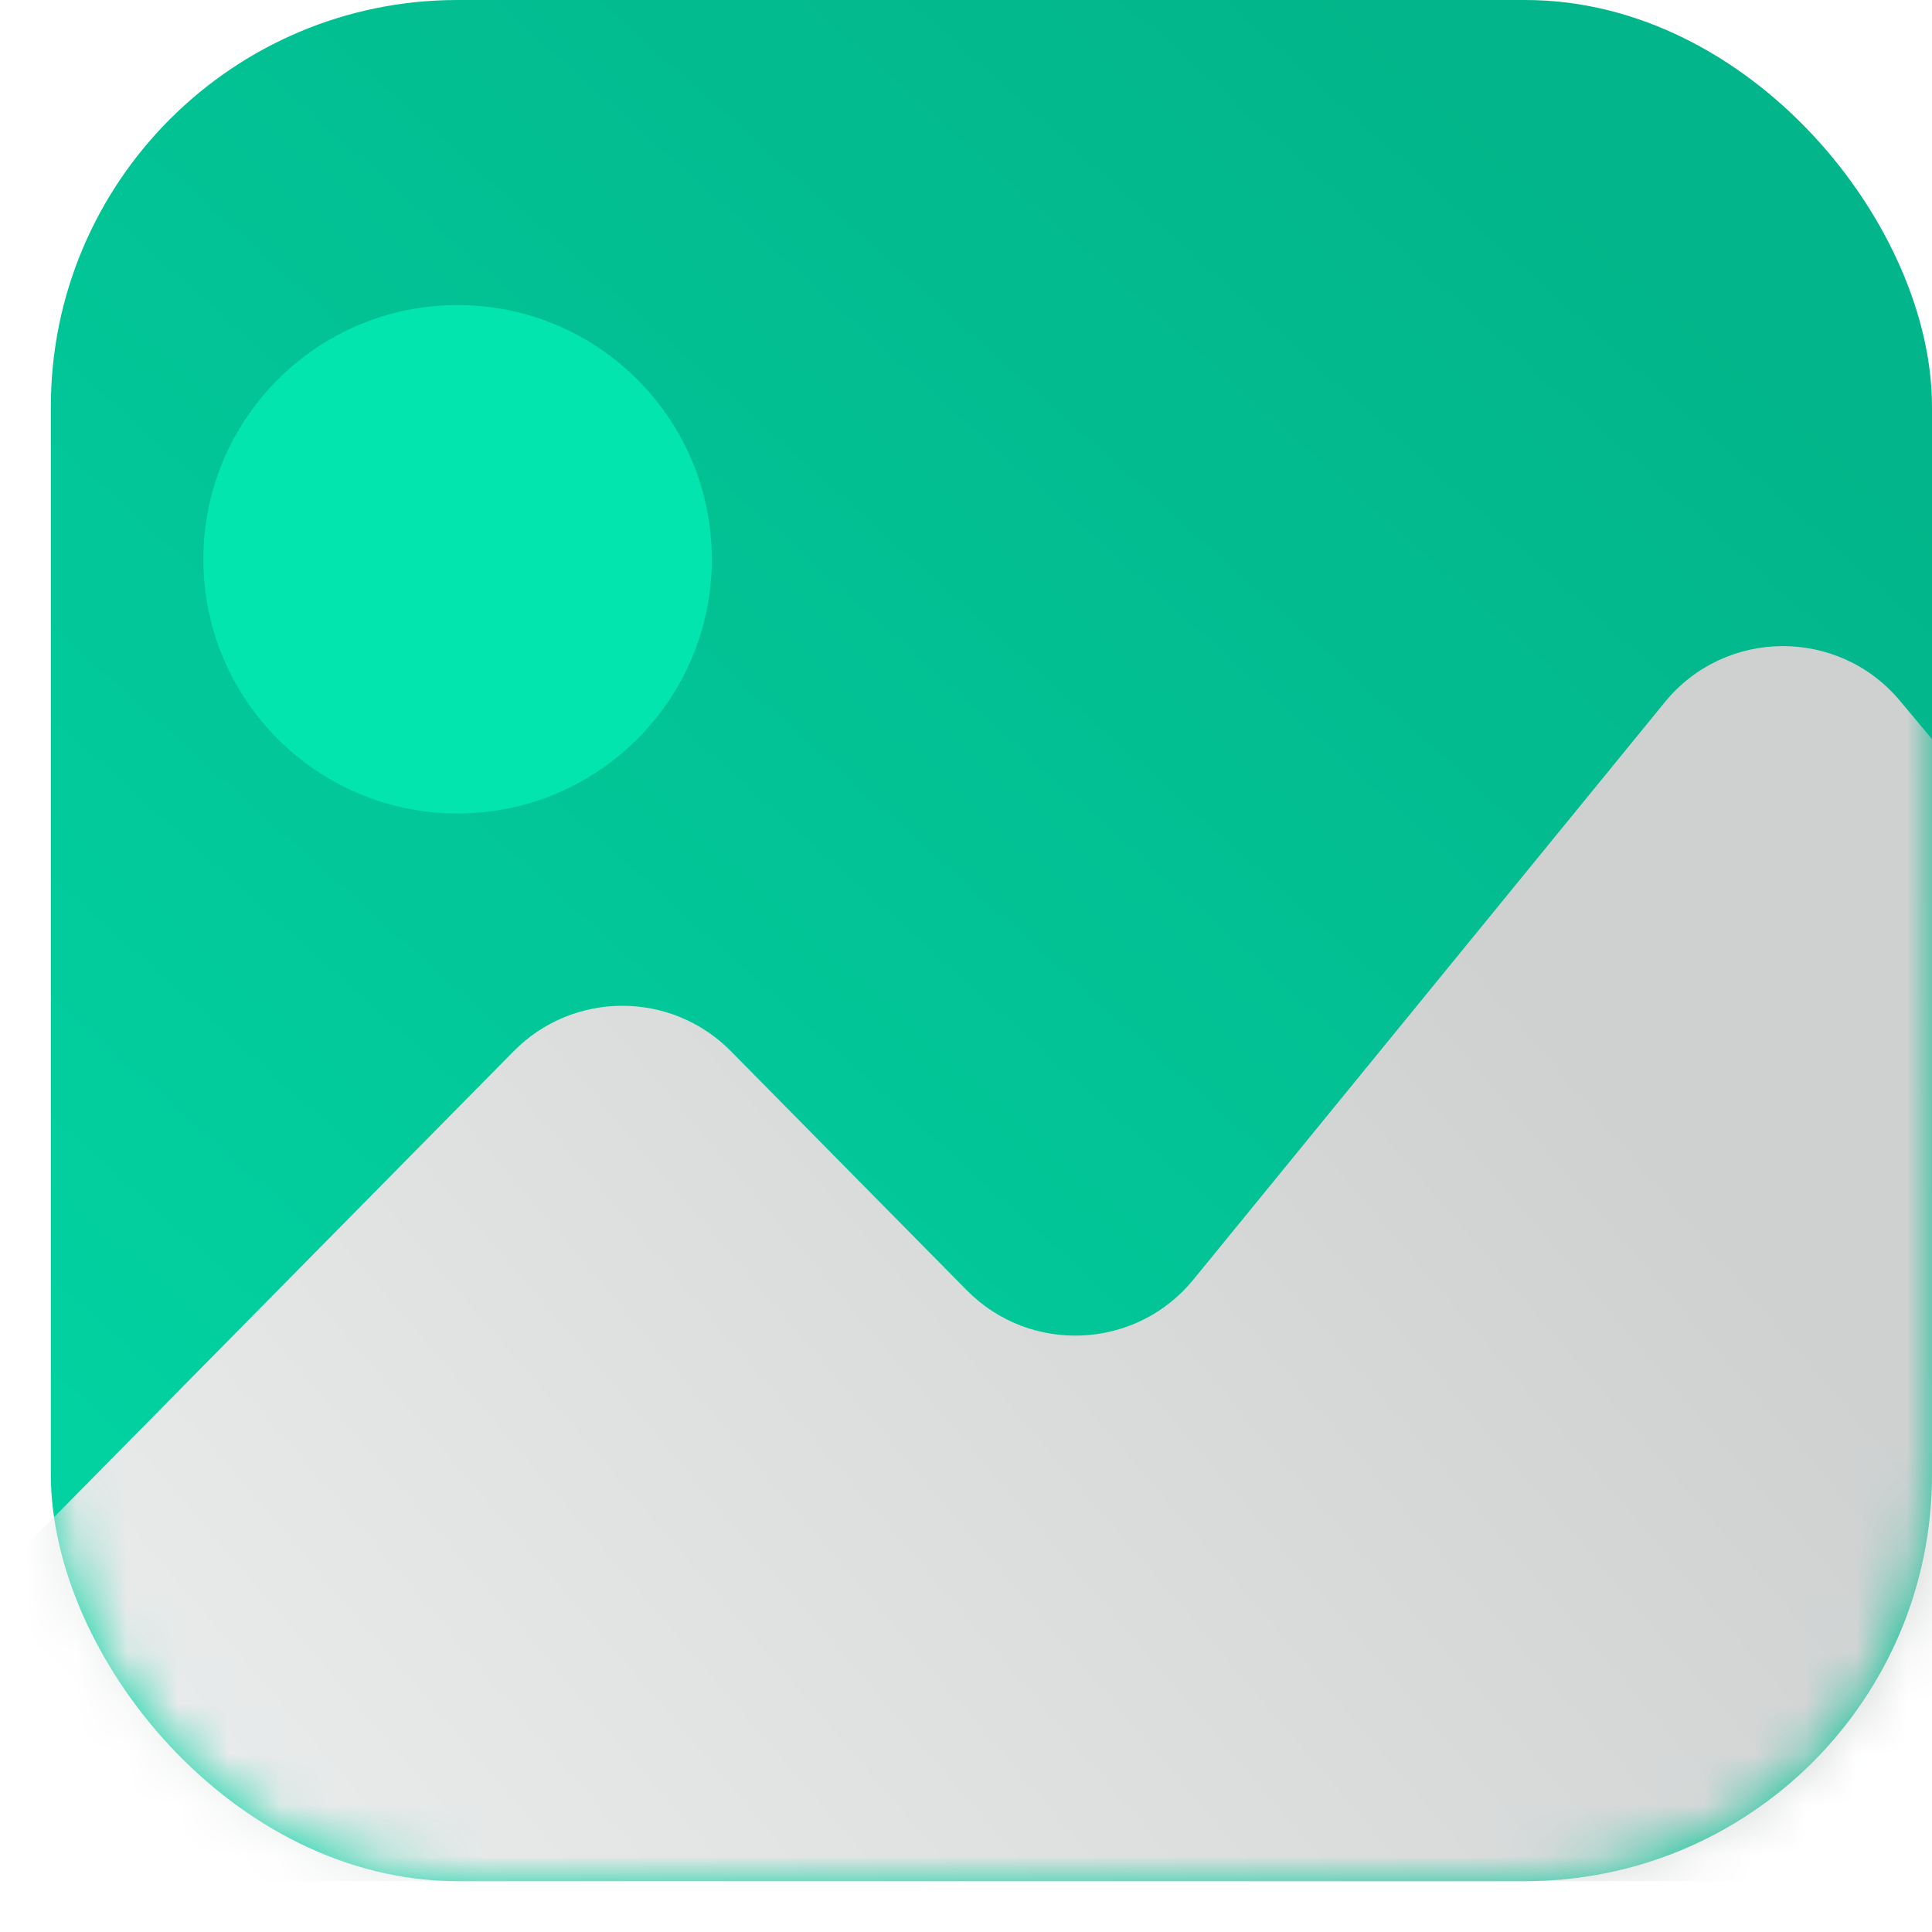
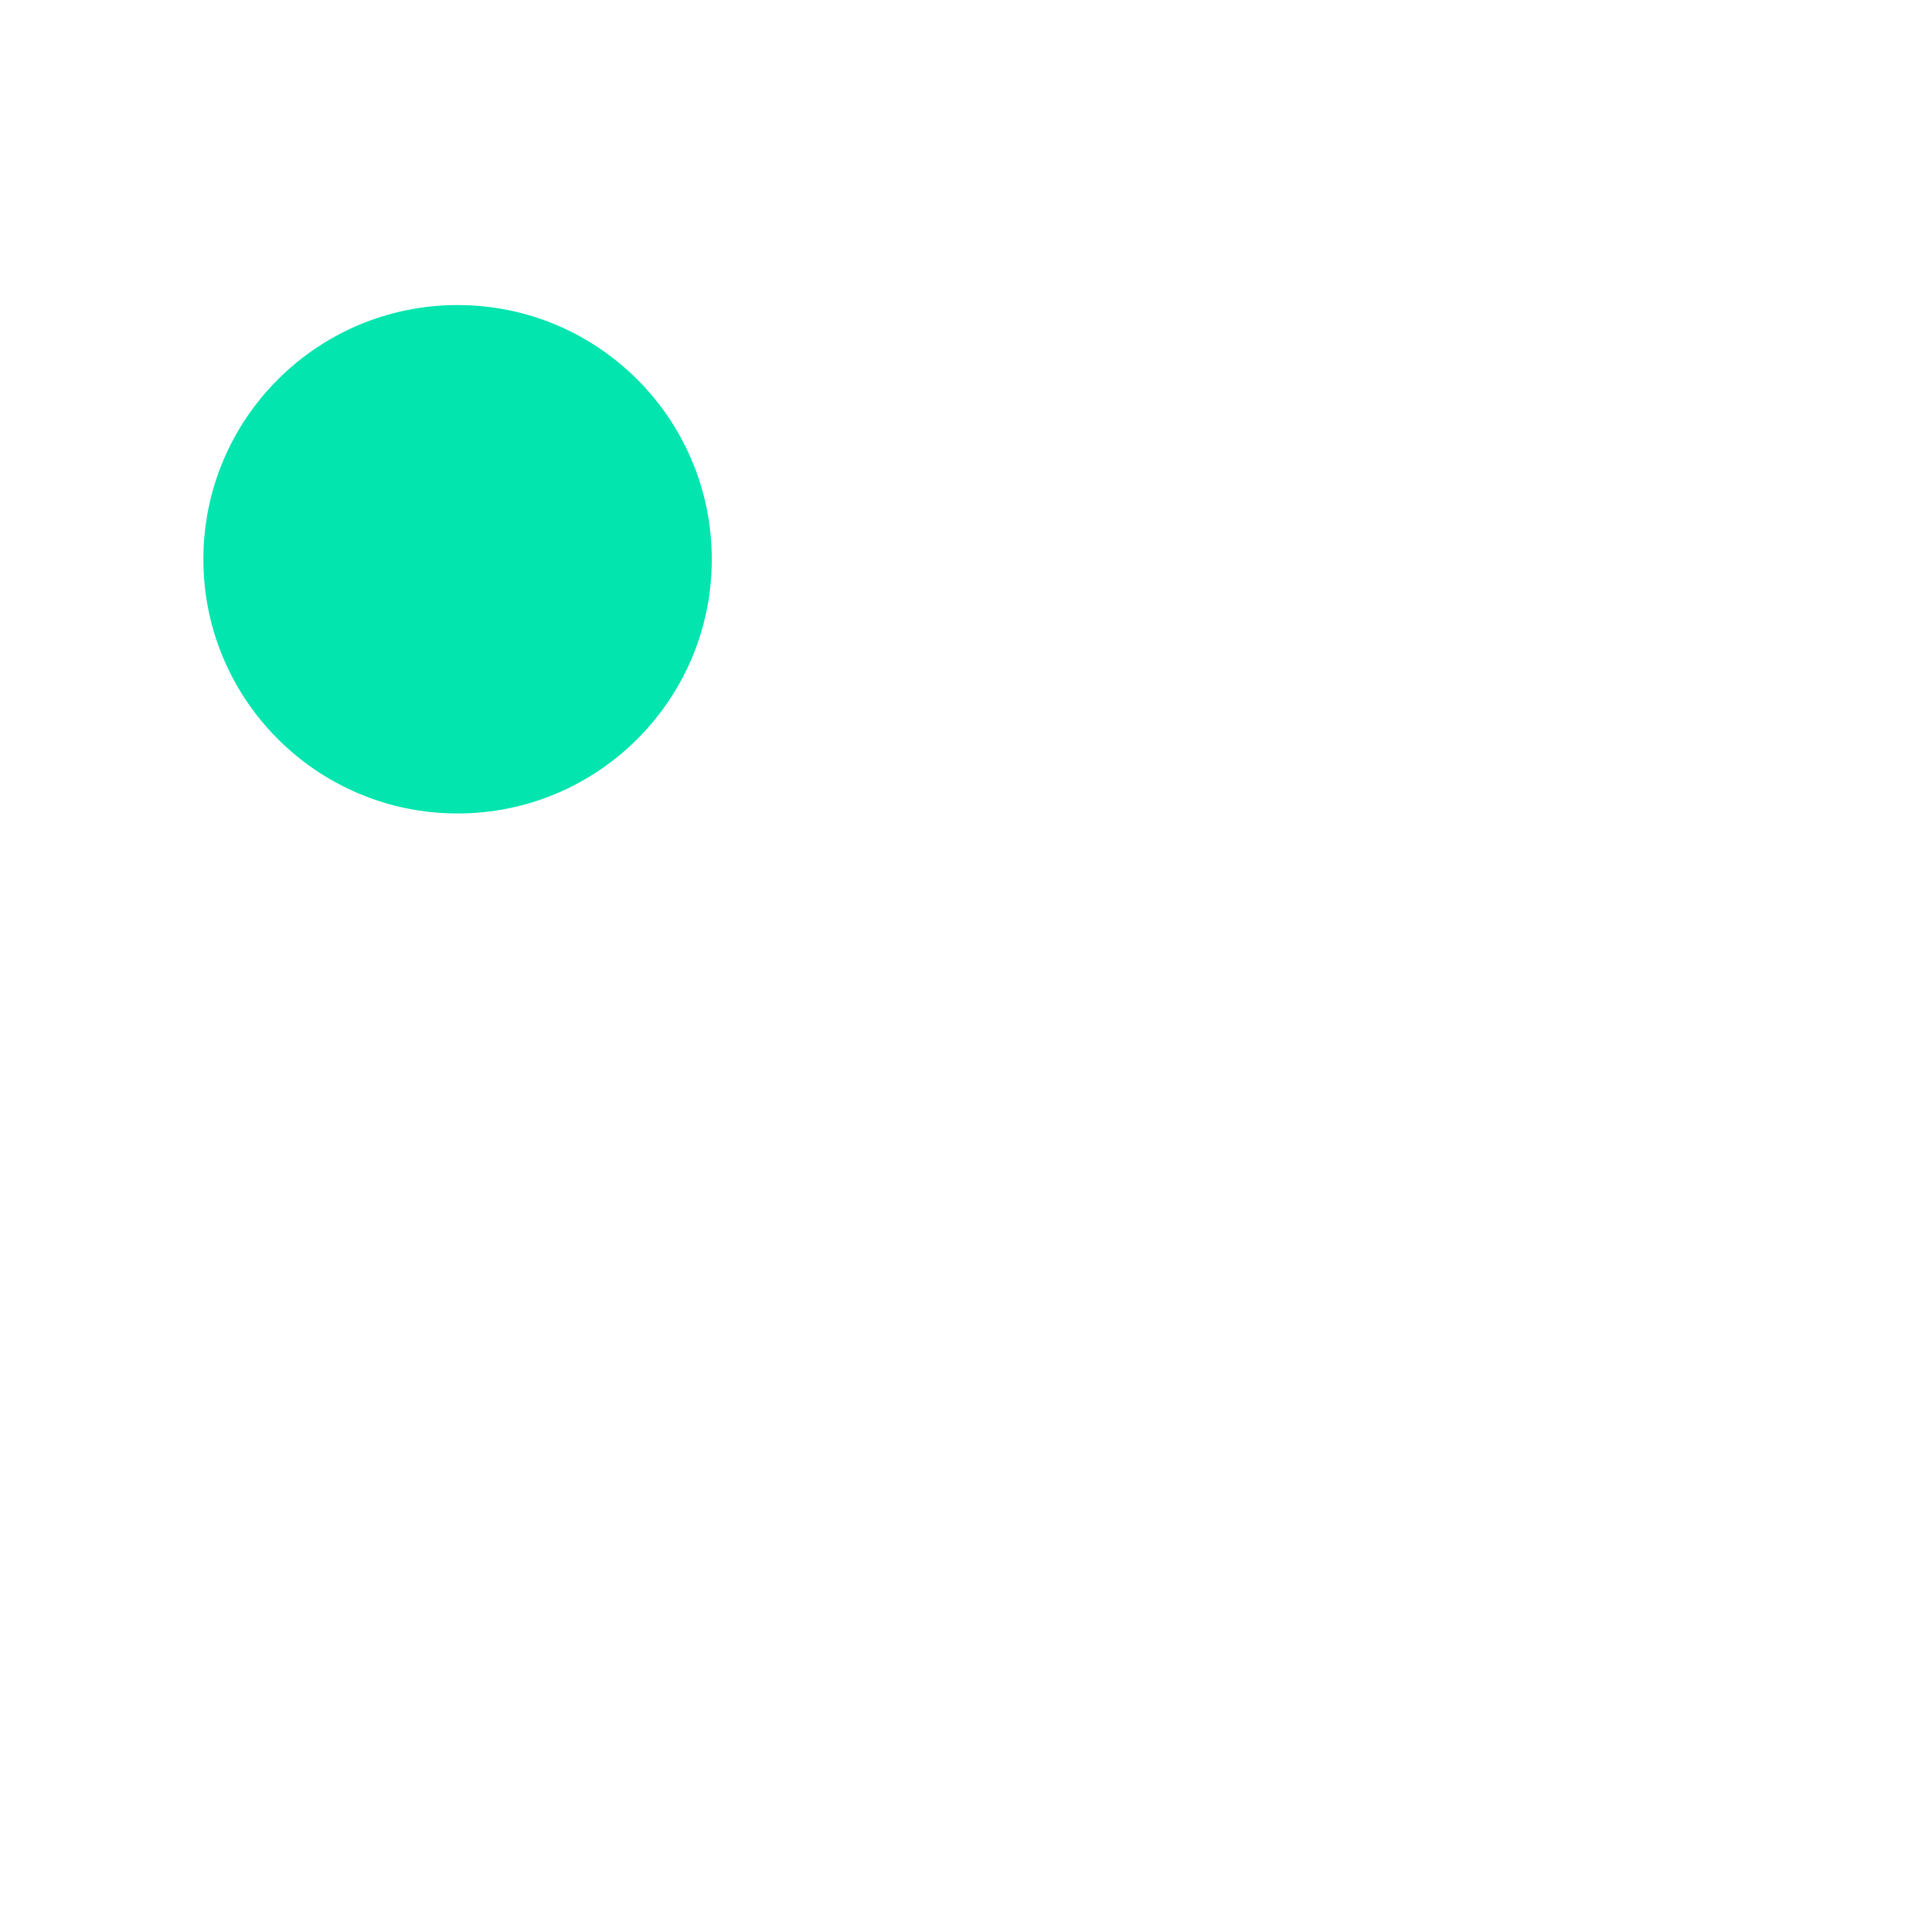
<svg xmlns="http://www.w3.org/2000/svg" width="38" height="38" viewBox="0 0 38 38" fill="none">
-   <rect x="1" width="37" height="37" rx="8" fill="url(#paint0_linear_169_186)" />
  <g filter="url(#filter0_d_169_186)">
    <path d="M14 11C14 13.761 11.761 16 9 16C6.239 16 4 13.761 4 11C4 8.239 6.239 6 9 6C11.761 6 14 8.239 14 11Z" fill="#03E5AF" />
  </g>
  <mask id="mask0_169_186" style="mask-type:alpha" maskUnits="userSpaceOnUse" x="1" y="0" width="37" height="37">
-     <rect x="1" width="37" height="37" rx="8" fill="url(#paint1_linear_169_186)" />
-   </mask>
+     </mask>
  <g mask="url(#mask0_169_186)">
    <g filter="url(#filter1_d_169_186)">
      <path d="M37.369 13.783L50.3 29.231C50.752 29.771 51 30.453 51 31.157V34C51 35.657 49.657 37 48 37H-6L10.104 20.676C11.279 19.485 13.201 19.485 14.376 20.676L19.014 25.377C20.267 26.647 22.345 26.55 23.473 25.168L32.745 13.811C33.936 12.352 36.161 12.339 37.369 13.783Z" fill="url(#paint2_linear_169_186)" />
    </g>
  </g>
  <defs>
    <filter id="filter0_d_169_186" x="0" y="2" width="18" height="18" filterUnits="userSpaceOnUse" color-interpolation-filters="sRGB">
      <feFlood flood-opacity="0" result="BackgroundImageFix" />
      <feColorMatrix in="SourceAlpha" type="matrix" values="0 0 0 0 0 0 0 0 0 0 0 0 0 0 0 0 0 0 127 0" result="hardAlpha" />
      <feOffset />
      <feGaussianBlur stdDeviation="2" />
      <feComposite in2="hardAlpha" operator="out" />
      <feColorMatrix type="matrix" values="0 0 0 0 0 0 0 0 0 0 0 0 0 0 0 0 0 0 0.3 0" />
      <feBlend mode="normal" in2="BackgroundImageFix" result="effect1_dropShadow_169_186" />
      <feBlend mode="normal" in="SourceGraphic" in2="effect1_dropShadow_169_186" result="shape" />
    </filter>
    <filter id="filter1_d_169_186" x="-10" y="8.709" width="65" height="32.291" filterUnits="userSpaceOnUse" color-interpolation-filters="sRGB">
      <feFlood flood-opacity="0" result="BackgroundImageFix" />
      <feColorMatrix in="SourceAlpha" type="matrix" values="0 0 0 0 0 0 0 0 0 0 0 0 0 0 0 0 0 0 127 0" result="hardAlpha" />
      <feOffset />
      <feGaussianBlur stdDeviation="2" />
      <feComposite in2="hardAlpha" operator="out" />
      <feColorMatrix type="matrix" values="0 0 0 0 0 0 0 0 0 0 0 0 0 0 0 0 0 0 0.3 0" />
      <feBlend mode="normal" in2="BackgroundImageFix" result="effect1_dropShadow_169_186" />
      <feBlend mode="normal" in="SourceGraphic" in2="effect1_dropShadow_169_186" result="shape" />
    </filter>
    <linearGradient id="paint0_linear_169_186" x1="31" y1="3.5" x2="1" y2="37" gradientUnits="userSpaceOnUse">
      <stop stop-color="#02B58A" />
      <stop offset="1" stop-color="#02D6A4" />
    </linearGradient>
    <linearGradient id="paint1_linear_169_186" x1="31" y1="3.5" x2="1" y2="37" gradientUnits="userSpaceOnUse">
      <stop stop-color="#02B58A" />
      <stop offset="1" stop-color="#02D6A4" />
    </linearGradient>
    <linearGradient id="paint2_linear_169_186" x1="30" y1="19.5" x2="2.5" y2="43" gradientUnits="userSpaceOnUse">
      <stop stop-color="#CFD1D1" />
      <stop offset="1" stop-color="#EFF1F1" />
    </linearGradient>
  </defs>
</svg>